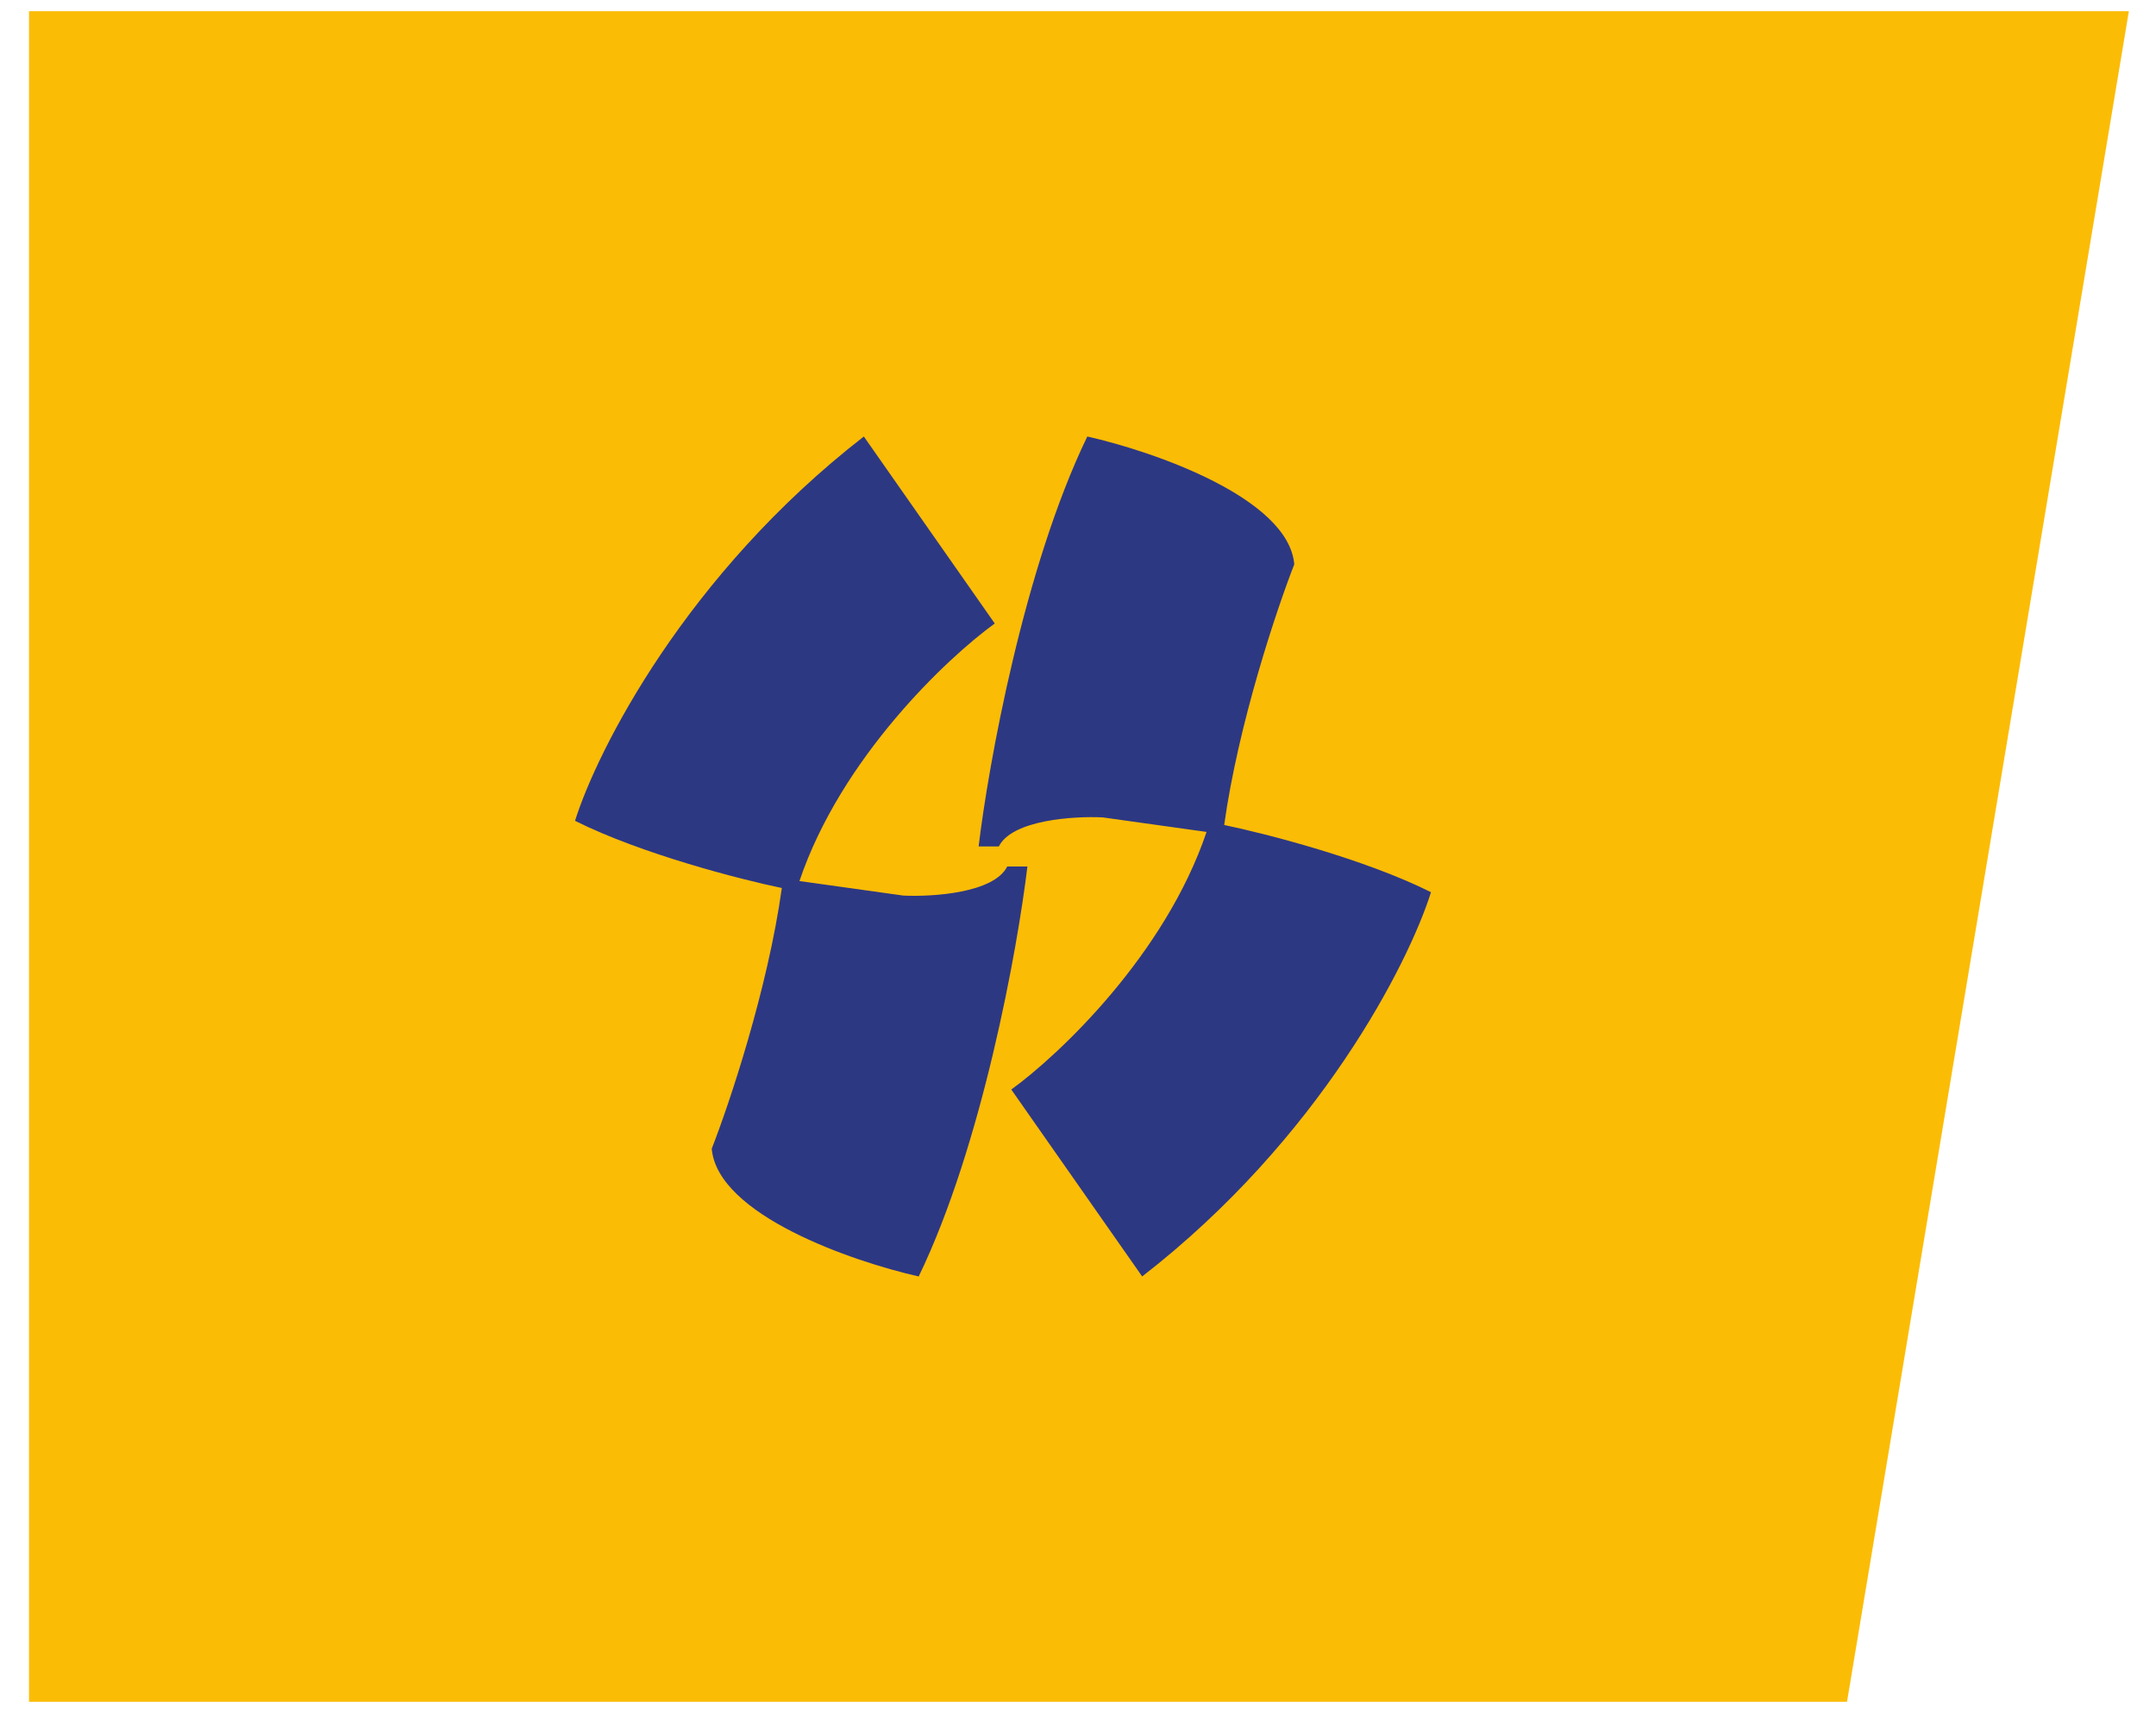
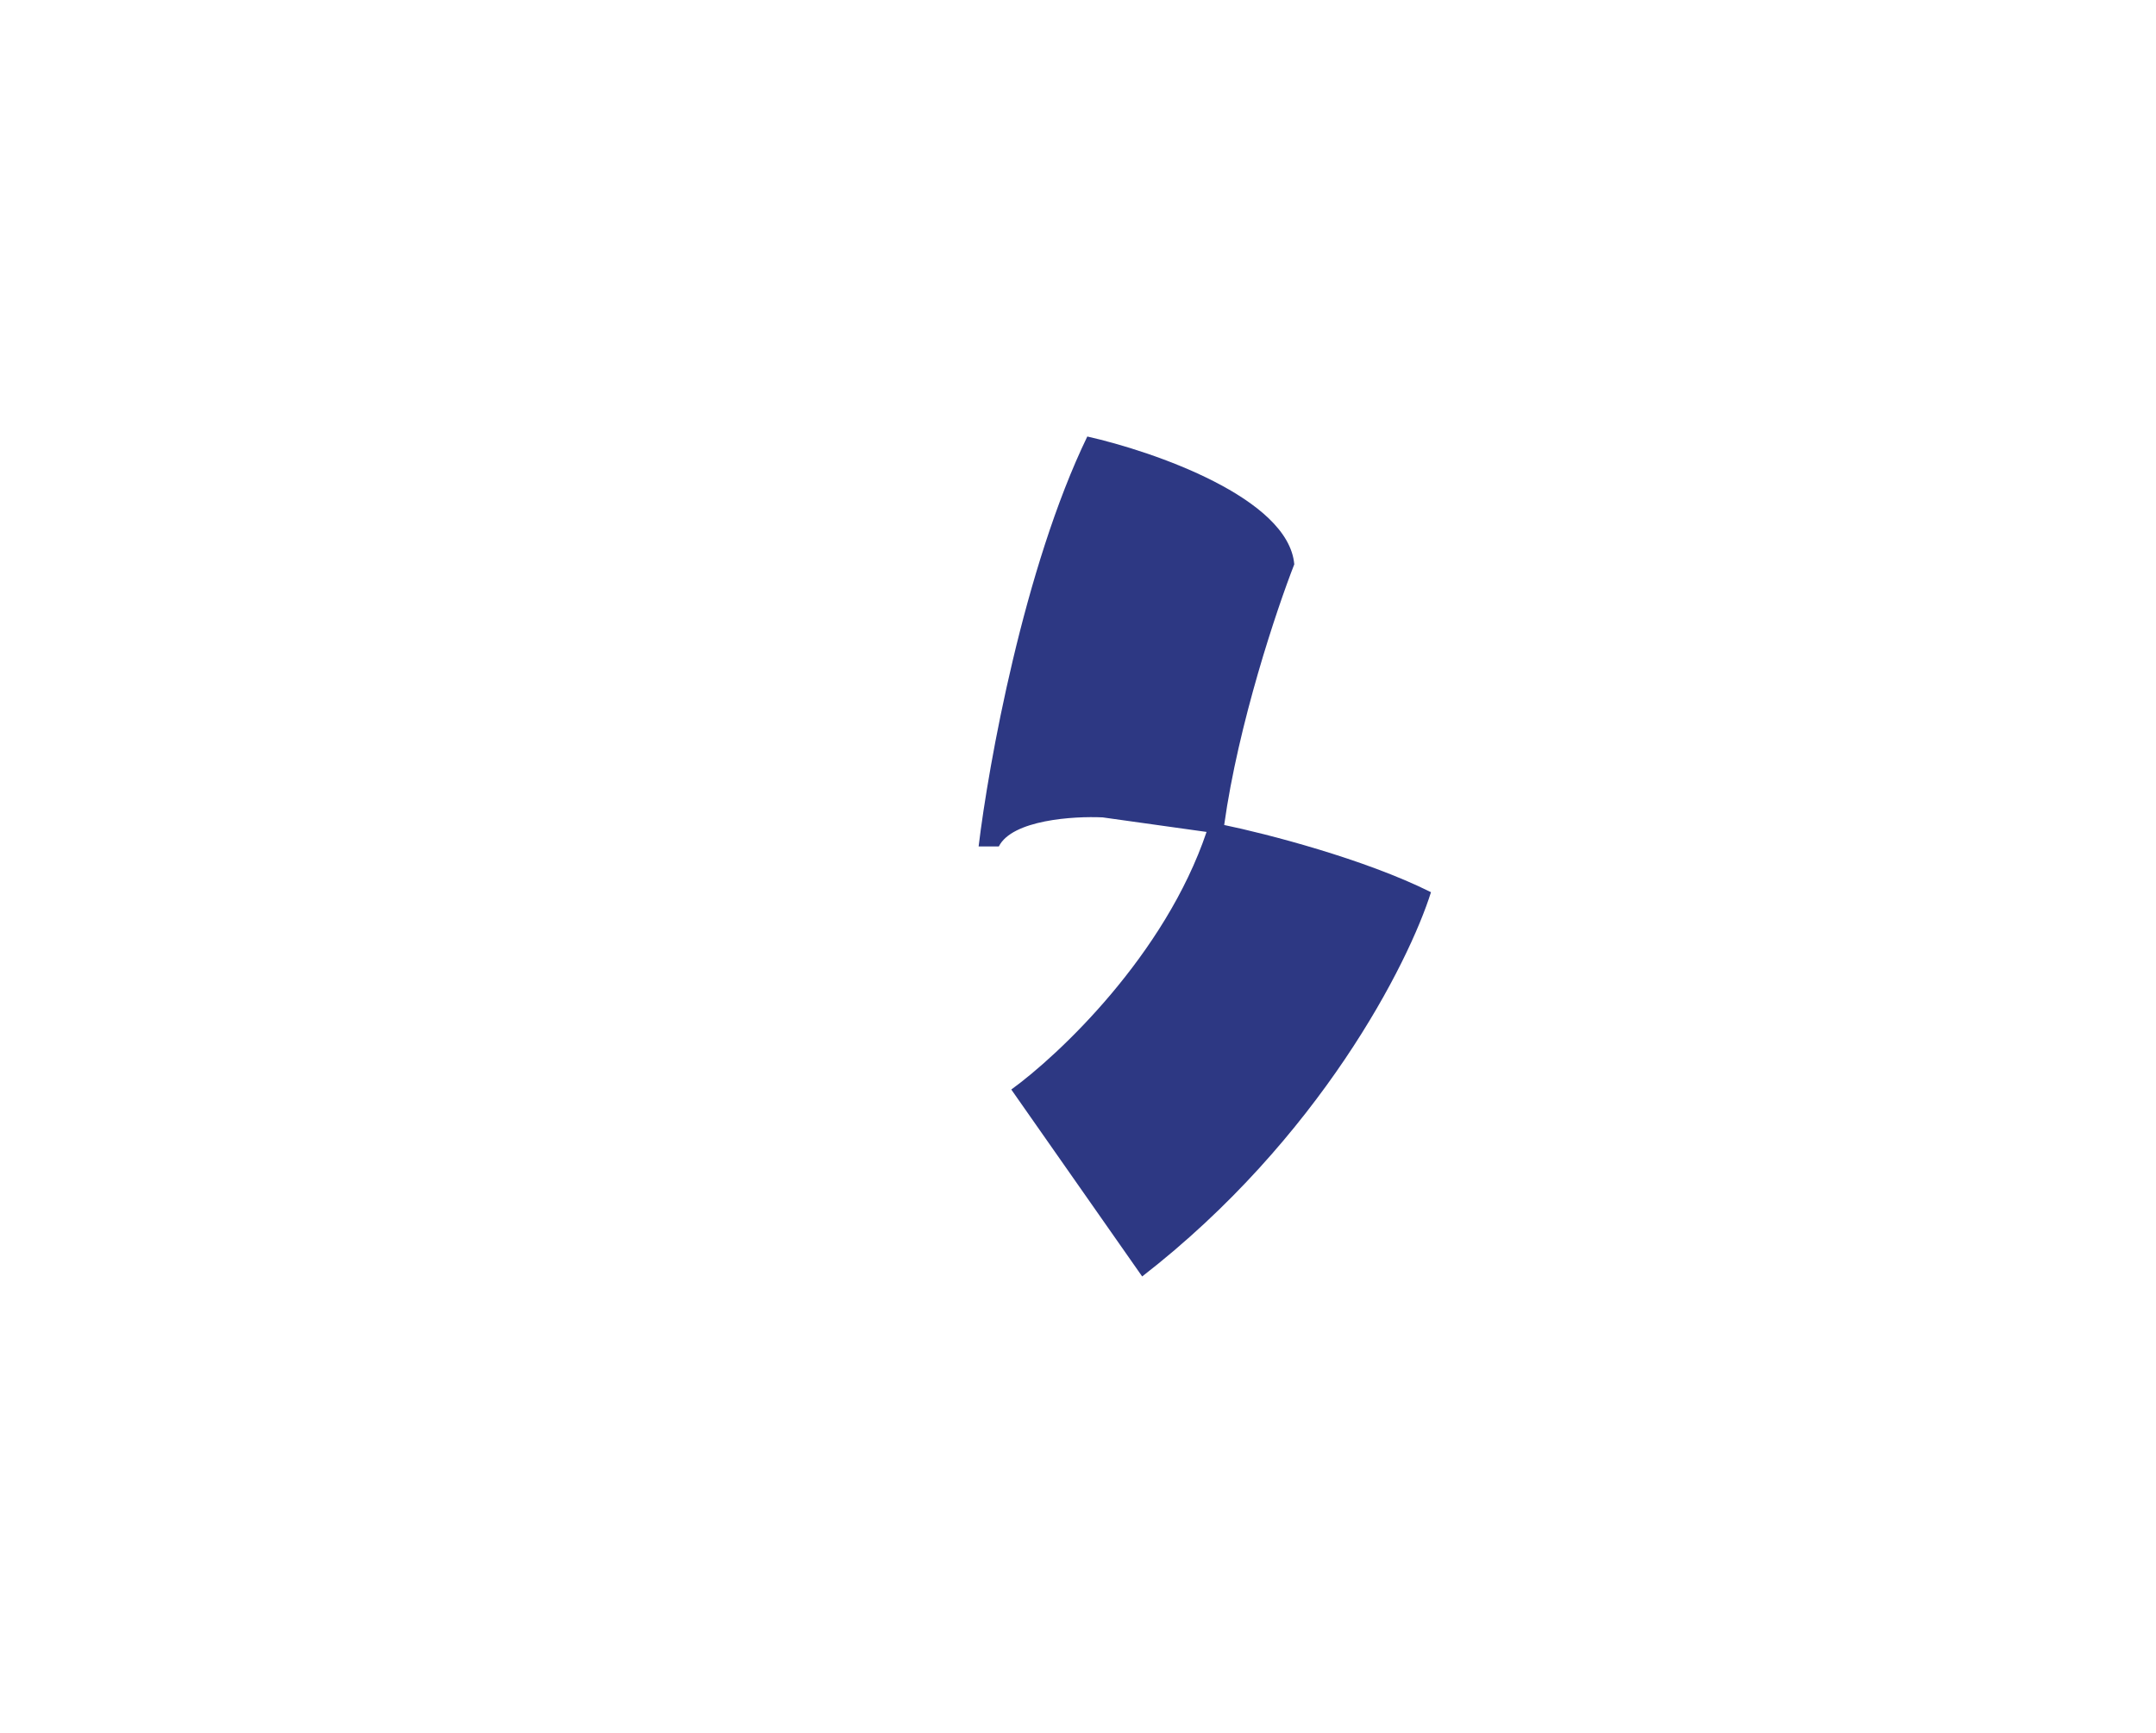
<svg xmlns="http://www.w3.org/2000/svg" width="51" height="41" viewBox="0 0 51 41" fill="none">
-   <path d="M0.686 0.265H50.358L43.691 40.265H0.686V0.265Z" fill="#FBBC05" />
-   <path d="M20.434 10.328C16.227 13.592 14.127 17.75 13.602 19.421C15.178 20.209 17.52 20.809 18.494 21.011C18.16 23.409 17.25 26.122 16.836 27.179C16.972 28.746 20.157 29.847 21.732 30.202C23.231 27.102 24.071 22.444 24.303 20.502H23.826C23.511 21.131 22.056 21.223 21.368 21.19L18.911 20.846C19.894 17.936 22.4 15.571 23.531 14.752L20.434 10.328Z" fill="#2D3883" />
  <path d="M27.018 30.202C31.225 26.939 33.325 22.781 33.85 21.11C32.274 20.321 29.932 19.721 28.958 19.52C29.292 17.122 30.203 14.408 30.616 13.352C30.48 11.785 27.295 10.683 25.72 10.328C24.221 13.428 23.382 18.087 23.149 20.028L23.627 20.028C23.941 19.399 25.396 19.307 26.084 19.34L28.541 19.684C27.558 22.594 25.052 24.96 23.922 25.779L27.018 30.202Z" fill="#2D3883" />
</svg>